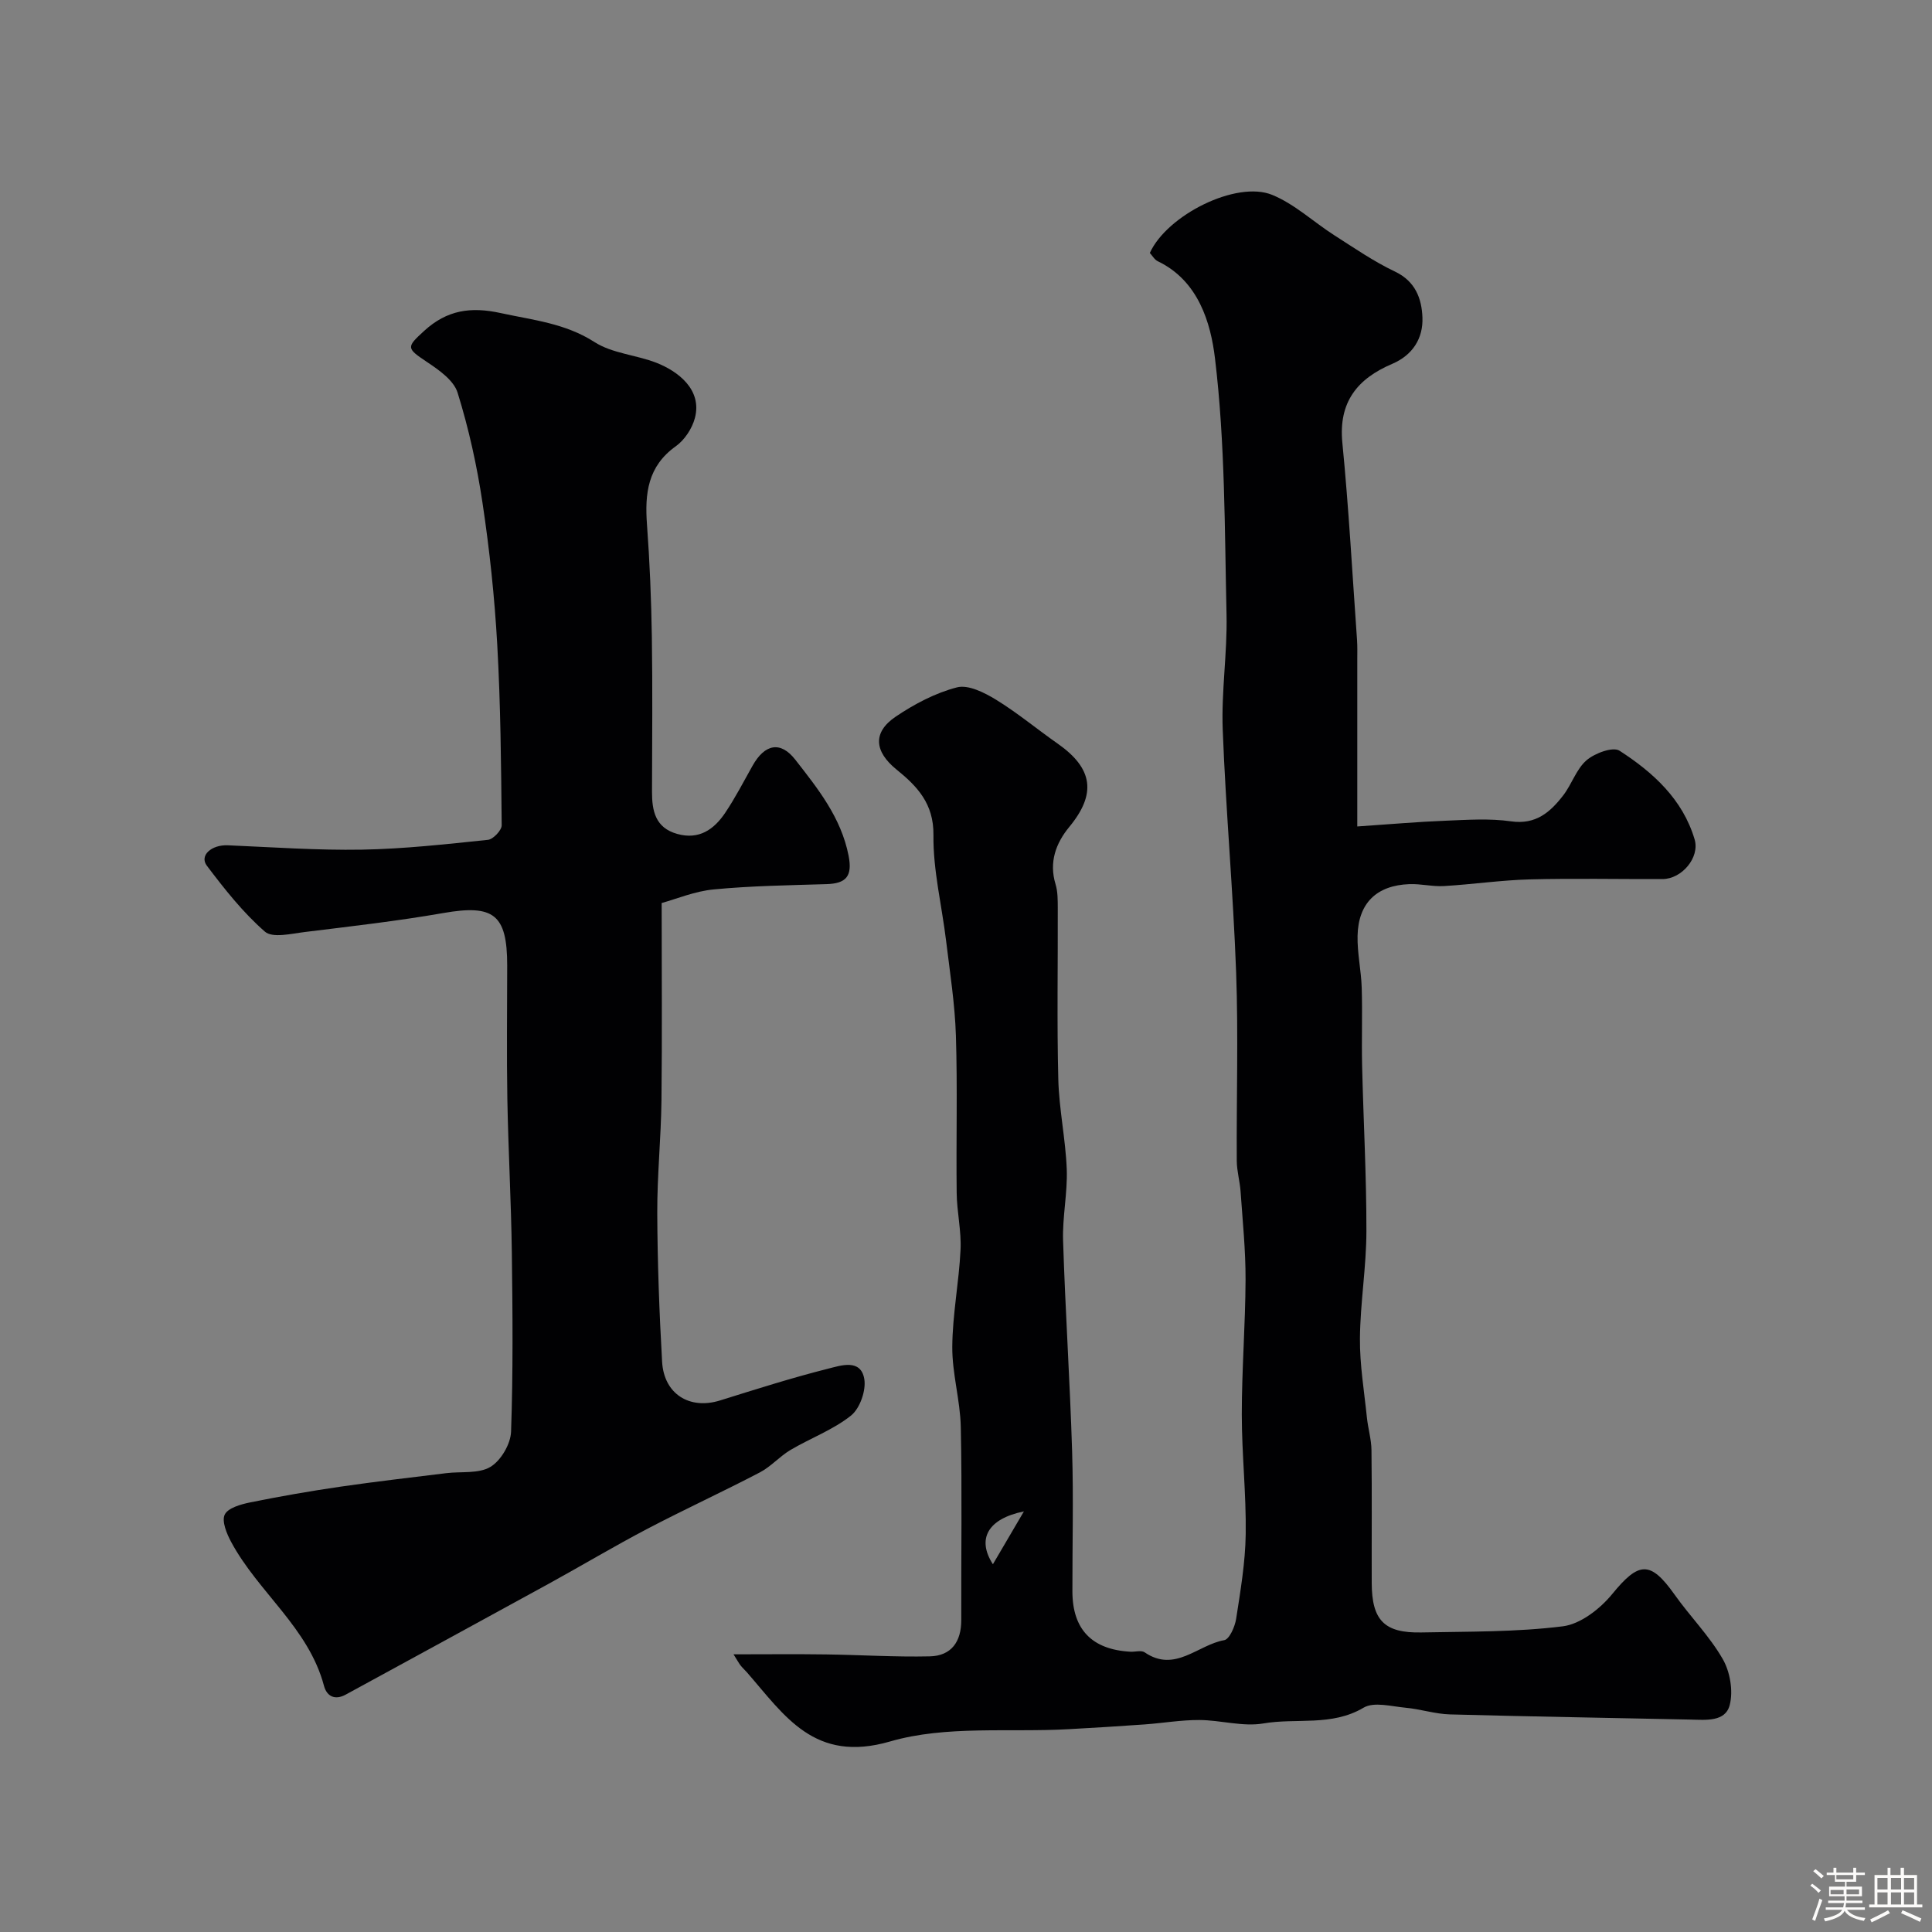
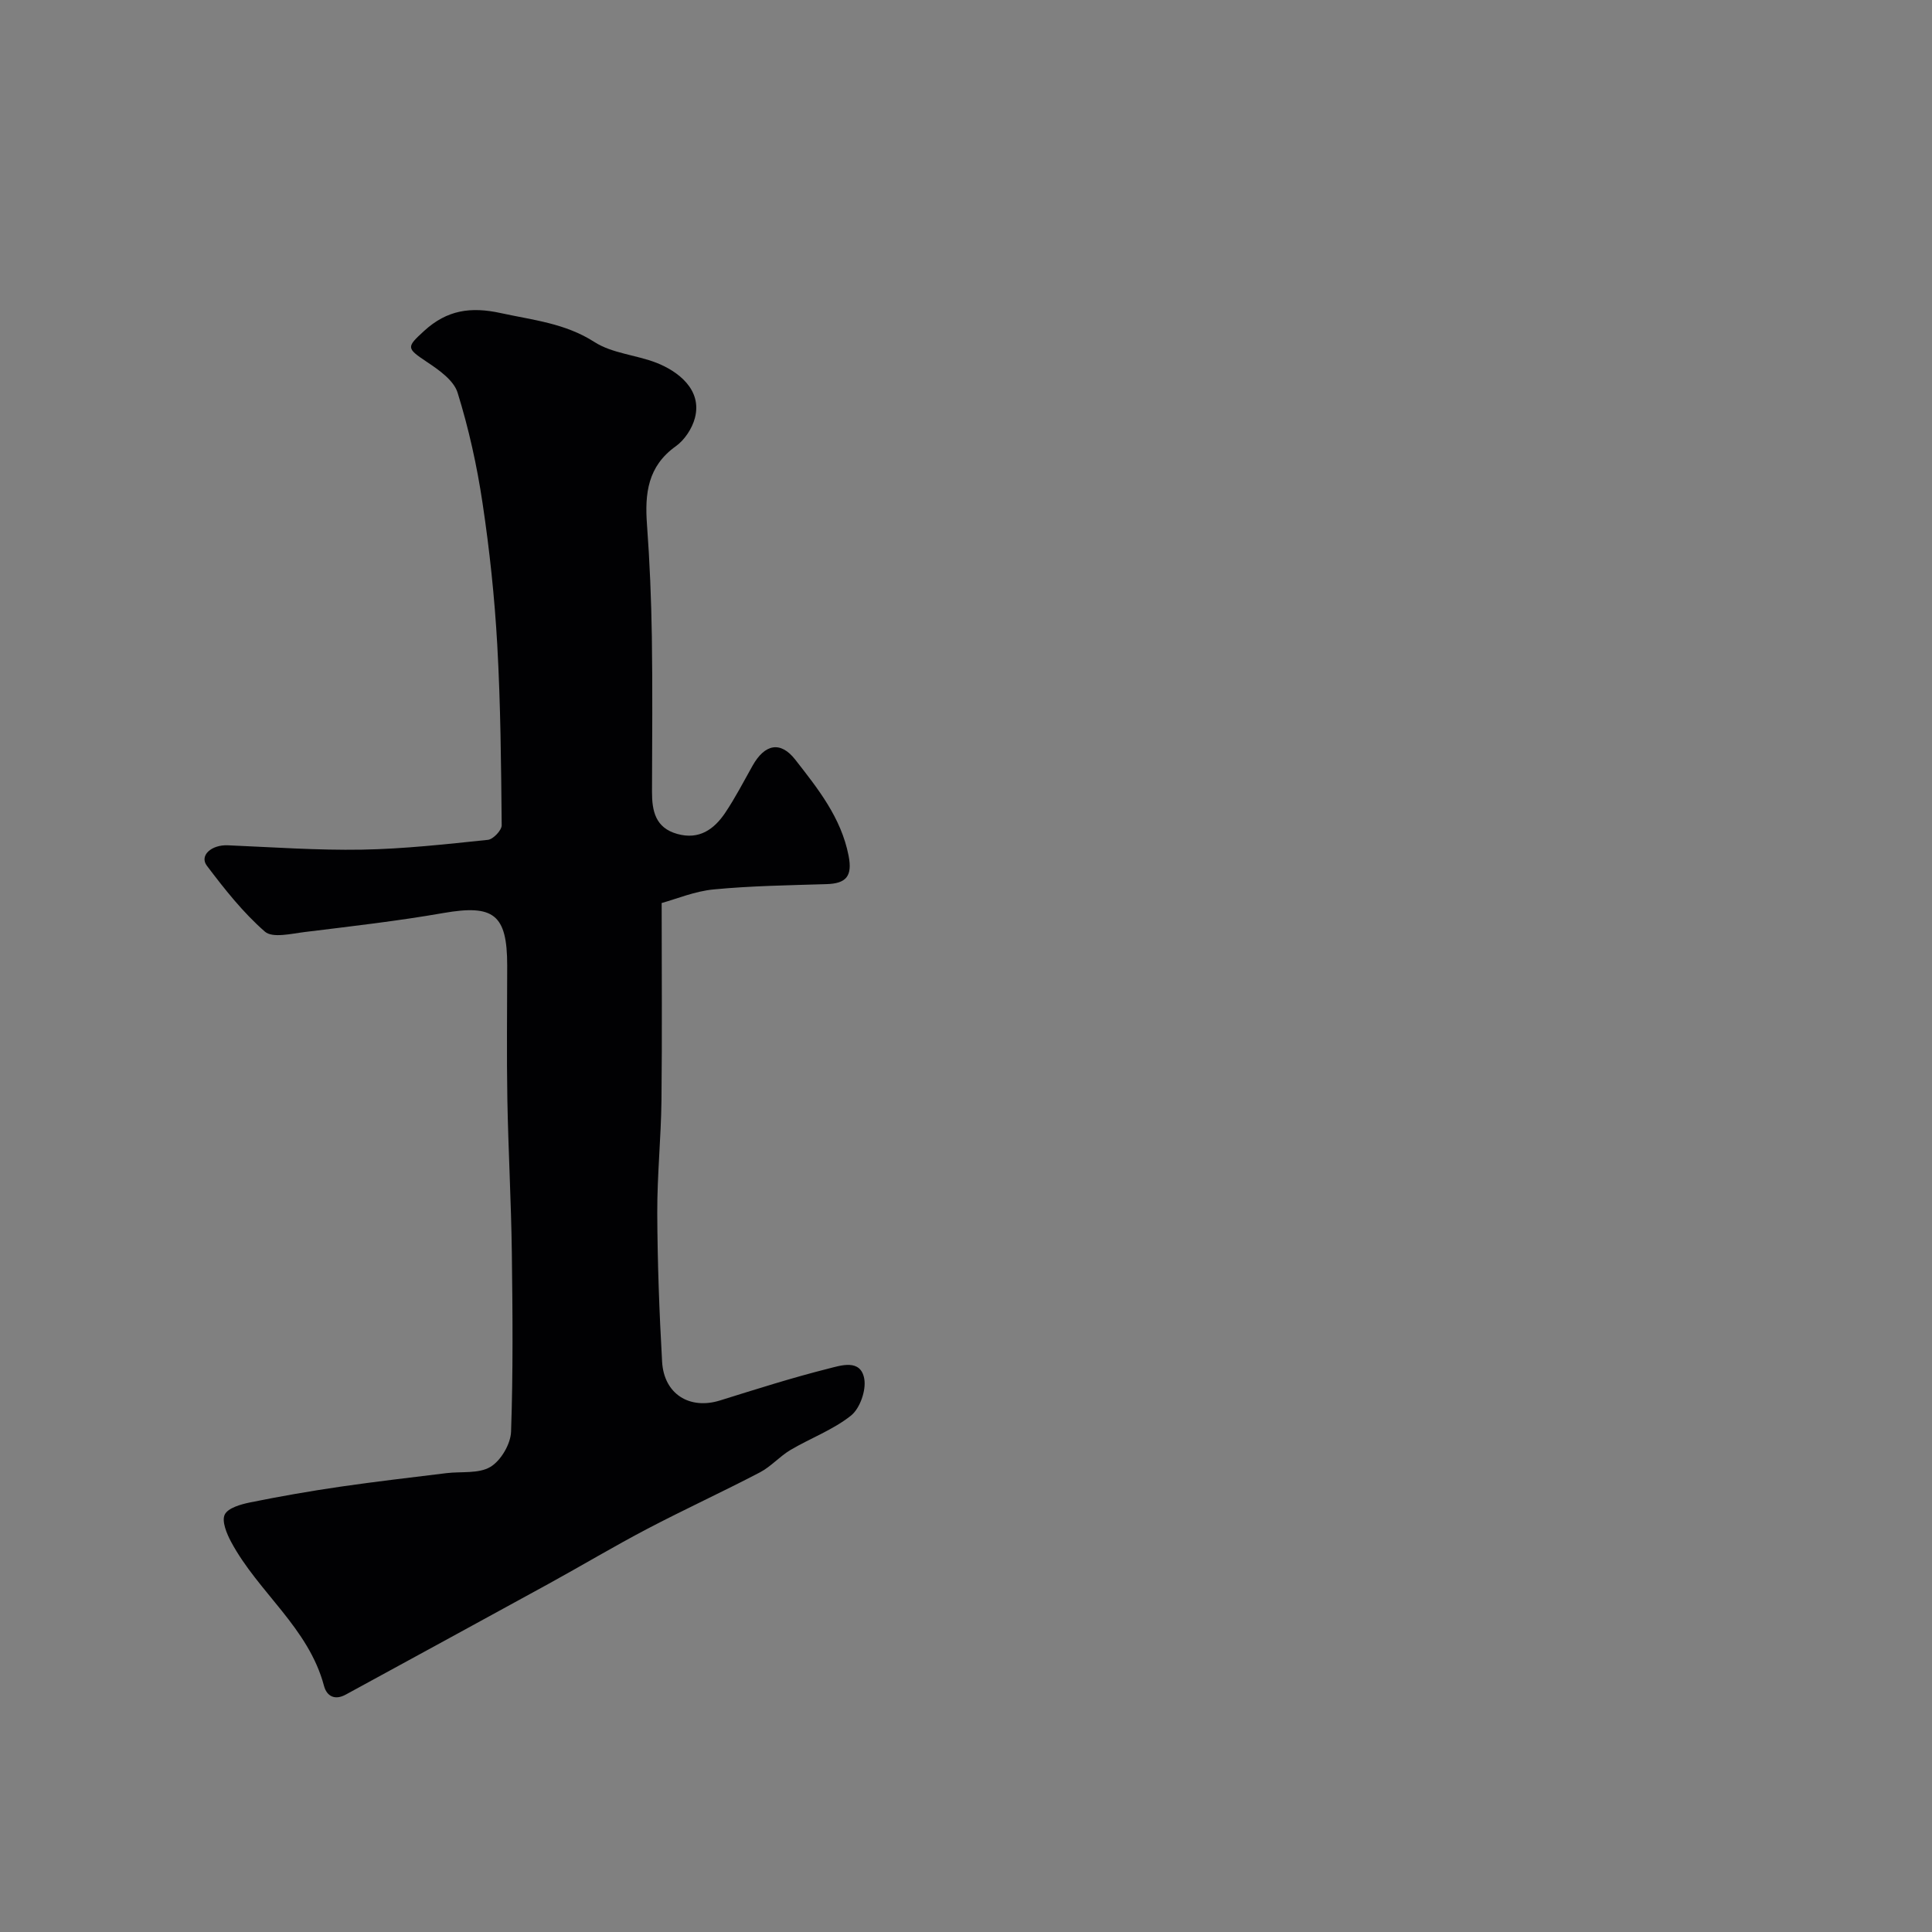
<svg xmlns="http://www.w3.org/2000/svg" enable-background="new 0 0 400 400" viewBox="0 0 400 400">
  <rect x="0" y="0" width="400" height="400" fill="#808080" stroke="none" />
-   <path d="m374.8 390.4.4-.4c.7.5 1.3 1 1.8 1.4l-.5.5c-.5-.6-1.1-1.1-1.7-1.5zm1 7.3-.6-.3c.5-1.4 1.1-2.8 1.5-4.3.2.1.4.2.6.3-.5 1.3-1 2.8-1.5 4.3zm-.4-10.3.5-.4c.4.3 1 .8 1.7 1.4l-.5.5c-.5-.5-1.1-1-1.7-1.5zm2.5.3h1.7v-1h.6v1h3.5v-1h.6v1h1.8v.5h-1.8v1.4h-2v1h3.2v2h-3.2v.9h3.3v.5h-3.4c0 .3-.1.6-.1.9h4v.5h-3.7c.7.9 1.9 1.5 3.8 1.7-.1.2-.2.4-.3.6-2.1-.4-3.5-1.1-4-2.1-.4 1-1.8 1.7-4 2.2-.1-.2-.2-.4-.3-.6 2.1-.4 3.4-1 3.8-1.8h-3.4v-.5h3.6c.1-.3.1-.6.2-.9h-3.3v-.5h3.4c0-.3 0-.6 0-.9h-3.2v-2h3.3v-1h-2.1v-1.4h-1.7v-.5zm1.1 3.5v1h2.7c0-.3 0-.4 0-.4 0-.1 0-.2 0-.2 0-.1 0-.2 0-.3h-2.7zm1.2-3v.9h3.5v-.9zm4.7 3h-2.6v.6.4h2.6z" fill="#fcfbfa" />
-   <path d="m393.6 386.7h.6v1.5h2.7v6.1h1.1v.6h-11v-.6h1.1v-6.1h2.7v-1.5h.6v1.5h2.1v-1.5zm-2.7 8.8.4.6c-1.2.6-2.5 1.3-3.8 1.9-.1-.2-.2-.4-.3-.6 1.2-.6 2.5-1.2 3.7-1.9zm-2.2-6.7v2.4h2.1v-2.4zm0 3v2.5h2.1v-2.5zm2.8-3v2.4h2.1v-2.4zm0 3v2.5h2.1v-2.5zm6 6.1c-1.4-.7-2.7-1.3-3.9-1.8l.3-.6c1.5.6 2.7 1.2 3.9 1.7zm-1.2-9.1h-2.1v2.4h2.1zm-2.1 3v2.5h2.1v-2.5z" fill="#fcfbfa" />
  <g fill="#010103">
-     <path d="m151.87 342.51c6.81 0 12.98-.07 19.16.02 7.16.1 14.32.56 21.47.4 4.47-.1 6.53-3.04 6.52-7.51-.04-13.33.18-26.66-.1-39.99-.12-5.54-1.8-11.06-1.76-16.58.04-6.7 1.39-13.38 1.71-20.1.19-3.9-.76-7.85-.8-11.78-.13-10.86.18-21.72-.16-32.57-.21-6.55-1.24-13.08-2.03-19.61-.88-7.31-2.71-14.61-2.62-21.9.08-6.54-3.41-10.14-7.65-13.57-4.54-3.68-5.03-7.66-.16-10.95 3.87-2.61 8.22-4.91 12.69-6.06 2.34-.6 5.68 1.09 8.07 2.55 4.44 2.72 8.48 6.1 12.77 9.1 7.38 5.17 8.02 10.44 2.4 17.25-2.77 3.36-4.23 7.29-2.84 11.86.47 1.54.45 3.27.46 4.91.04 11.83-.19 23.67.11 35.49.16 6.21 1.51 12.39 1.75 18.61.18 4.91-.92 9.87-.76 14.79.46 14.54 1.42 29.06 1.87 43.6.3 9.68.04 19.37.06 29.05.02 7.85 4.05 12.01 12 12.45 1 .06 2.27-.35 2.96.13 6.27 4.3 11.02-1.57 16.47-2.52 1.08-.19 2.22-2.8 2.47-4.42.9-5.81 1.9-11.68 1.98-17.54.12-8.26-.81-16.53-.81-24.79 0-9.29.74-18.59.78-27.88.02-6.09-.61-12.18-1.03-18.26-.15-2.12-.77-4.21-.79-6.32-.08-13 .34-26.01-.13-38.99-.61-16.79-2.14-33.56-2.78-50.35-.3-7.91.97-15.87.79-23.79-.4-17.71-.28-35.52-2.39-53.04-.87-7.27-3.39-16.07-11.84-20.11-.69-.33-1.13-1.16-1.65-1.72 3.56-7.84 17.93-15.06 25.34-12.02 4.64 1.9 8.53 5.59 12.84 8.35 4.12 2.63 8.18 5.44 12.58 7.53 4.25 2.02 5.53 5.63 5.68 9.49.17 4.3-2 7.8-6.27 9.62-7.18 3.06-11.14 7.88-10.31 16.33 1.33 13.58 2.07 27.22 3.04 40.84.09 1.33.05 2.66.05 4v34.6c6.93-.47 12.59-.97 18.25-1.19 4.53-.18 9.14-.51 13.58.13 5.15.74 8.14-1.92 10.81-5.38 1.78-2.31 2.71-5.44 4.83-7.27 1.7-1.46 5.47-2.86 6.83-1.97 6.93 4.48 13.07 10.03 15.54 18.35 1.12 3.76-2.66 8.21-6.63 8.22-9.19.03-18.38-.17-27.56.07-5.91.16-11.79 1.03-17.7 1.38-2.37.14-4.78-.49-7.16-.4-6.78.25-10.58 3.92-10.73 10.69-.08 3.59.75 7.18.86 10.79.16 5.36-.04 10.73.08 16.08.27 11.43.91 22.87.89 34.3-.01 7.39-1.27 14.78-1.34 22.17-.05 5.45.88 10.92 1.44 16.38.23 2.27.92 4.51.95 6.77.11 9.16.02 18.33.05 27.49.02 7.75 2.61 10.42 10.3 10.26 9.77-.2 19.61-.06 29.26-1.27 3.68-.46 7.74-3.63 10.24-6.69 5.5-6.73 7.88-6.95 12.9.12 3.21 4.53 7.22 8.56 9.97 13.34 1.53 2.65 2.2 6.62 1.45 9.53-.91 3.52-4.92 3.08-8.11 3.01-16.6-.36-33.2-.62-49.79-1.07-3.07-.08-6.11-1.1-9.19-1.38-2.93-.27-6.56-1.29-8.72-.01-6.62 3.92-13.87 2.08-20.74 3.26-4.25.73-8.83-.69-13.26-.71-3.76-.02-7.53.64-11.29.91-5.26.38-10.53.7-15.79.99-12.37.69-25.36-.82-36.94 2.54-15.7 4.56-21.83-5.35-29.63-14.29-.44-.5-.94-.95-1.35-1.47-.37-.49-.66-1.04-1.44-2.28zm60.12-29.59c-7.44 1.51-9.82 5.68-6.42 10.94 2.12-3.61 3.97-6.76 6.42-10.94z" />
    <path d="m136.99 186.96c0 14.03.11 27.45-.04 40.86-.09 7.77-.9 15.54-.87 23.3.04 10.27.42 20.55 1 30.8.38 6.72 5.7 9.99 11.99 8.03 7.45-2.32 14.9-4.7 22.46-6.6 2.55-.64 6.68-2.08 7.41 2.14.41 2.37-.9 6.11-2.75 7.59-3.71 2.96-8.39 4.67-12.53 7.12-2.24 1.33-4.04 3.44-6.33 4.64-7.72 4.03-15.64 7.67-23.35 11.71-6.9 3.62-13.6 7.63-20.43 11.38-13.97 7.67-27.98 15.28-41.97 22.92-2.25 1.23-3.92.35-4.5-1.81-3.2-12.05-13.63-19.37-19.23-29.81-.92-1.71-1.98-4.29-1.32-5.65.67-1.38 3.33-2.13 5.25-2.52 6.2-1.26 12.45-2.35 18.71-3.26 7.29-1.07 14.61-1.89 21.92-2.8 3.09-.38 6.7.16 9.13-1.3 2.17-1.3 4.18-4.73 4.27-7.29.43-12.34.32-24.71.16-37.07-.14-10.62-.74-21.24-.93-31.86-.16-9.19-.03-18.39-.03-27.59 0-10.59-2.81-12.67-13.2-10.86-9.5 1.66-19.1 2.75-28.68 3.93-2.79.34-6.69 1.31-8.28-.07-4.54-3.96-8.36-8.81-12.02-13.65-1.6-2.12.96-4.38 4.35-4.23 9.25.39 18.52 1.06 27.76.9 8.71-.15 17.41-1.13 26.08-2.03 1.08-.11 2.85-1.97 2.85-3.01-.12-12.47-.22-24.95-.92-37.4-.55-9.81-1.59-19.62-3.05-29.34-1.15-7.71-2.85-15.4-5.16-22.83-.8-2.58-3.91-4.74-6.42-6.41-4.23-2.82-4.17-3.02-.52-6.37 4.75-4.35 9.67-5.06 15.88-3.7 6.68 1.46 13.31 2.09 19.39 5.99 3.68 2.37 8.64 2.66 12.86 4.31 4.35 1.71 9.51 5.5 7.94 11.43-.57 2.17-2.14 4.55-3.95 5.84-5.83 4.15-6.44 9.8-5.97 16.21.57 7.75.89 15.53 1.01 23.3.16 10.66.06 21.33.03 32-.01 4 .7 7.5 5.24 8.76 4.51 1.26 7.6-.94 9.91-4.37 2.09-3.11 3.82-6.47 5.66-9.74 2.54-4.54 5.81-5.18 8.86-1.26 4.69 6.01 9.48 11.97 11.03 19.87.84 4.29-.53 5.77-4.59 5.89-7.77.24-15.56.35-23.28 1.09-3.94.36-7.77 1.98-10.83 2.82z" />
  </g>
</svg>